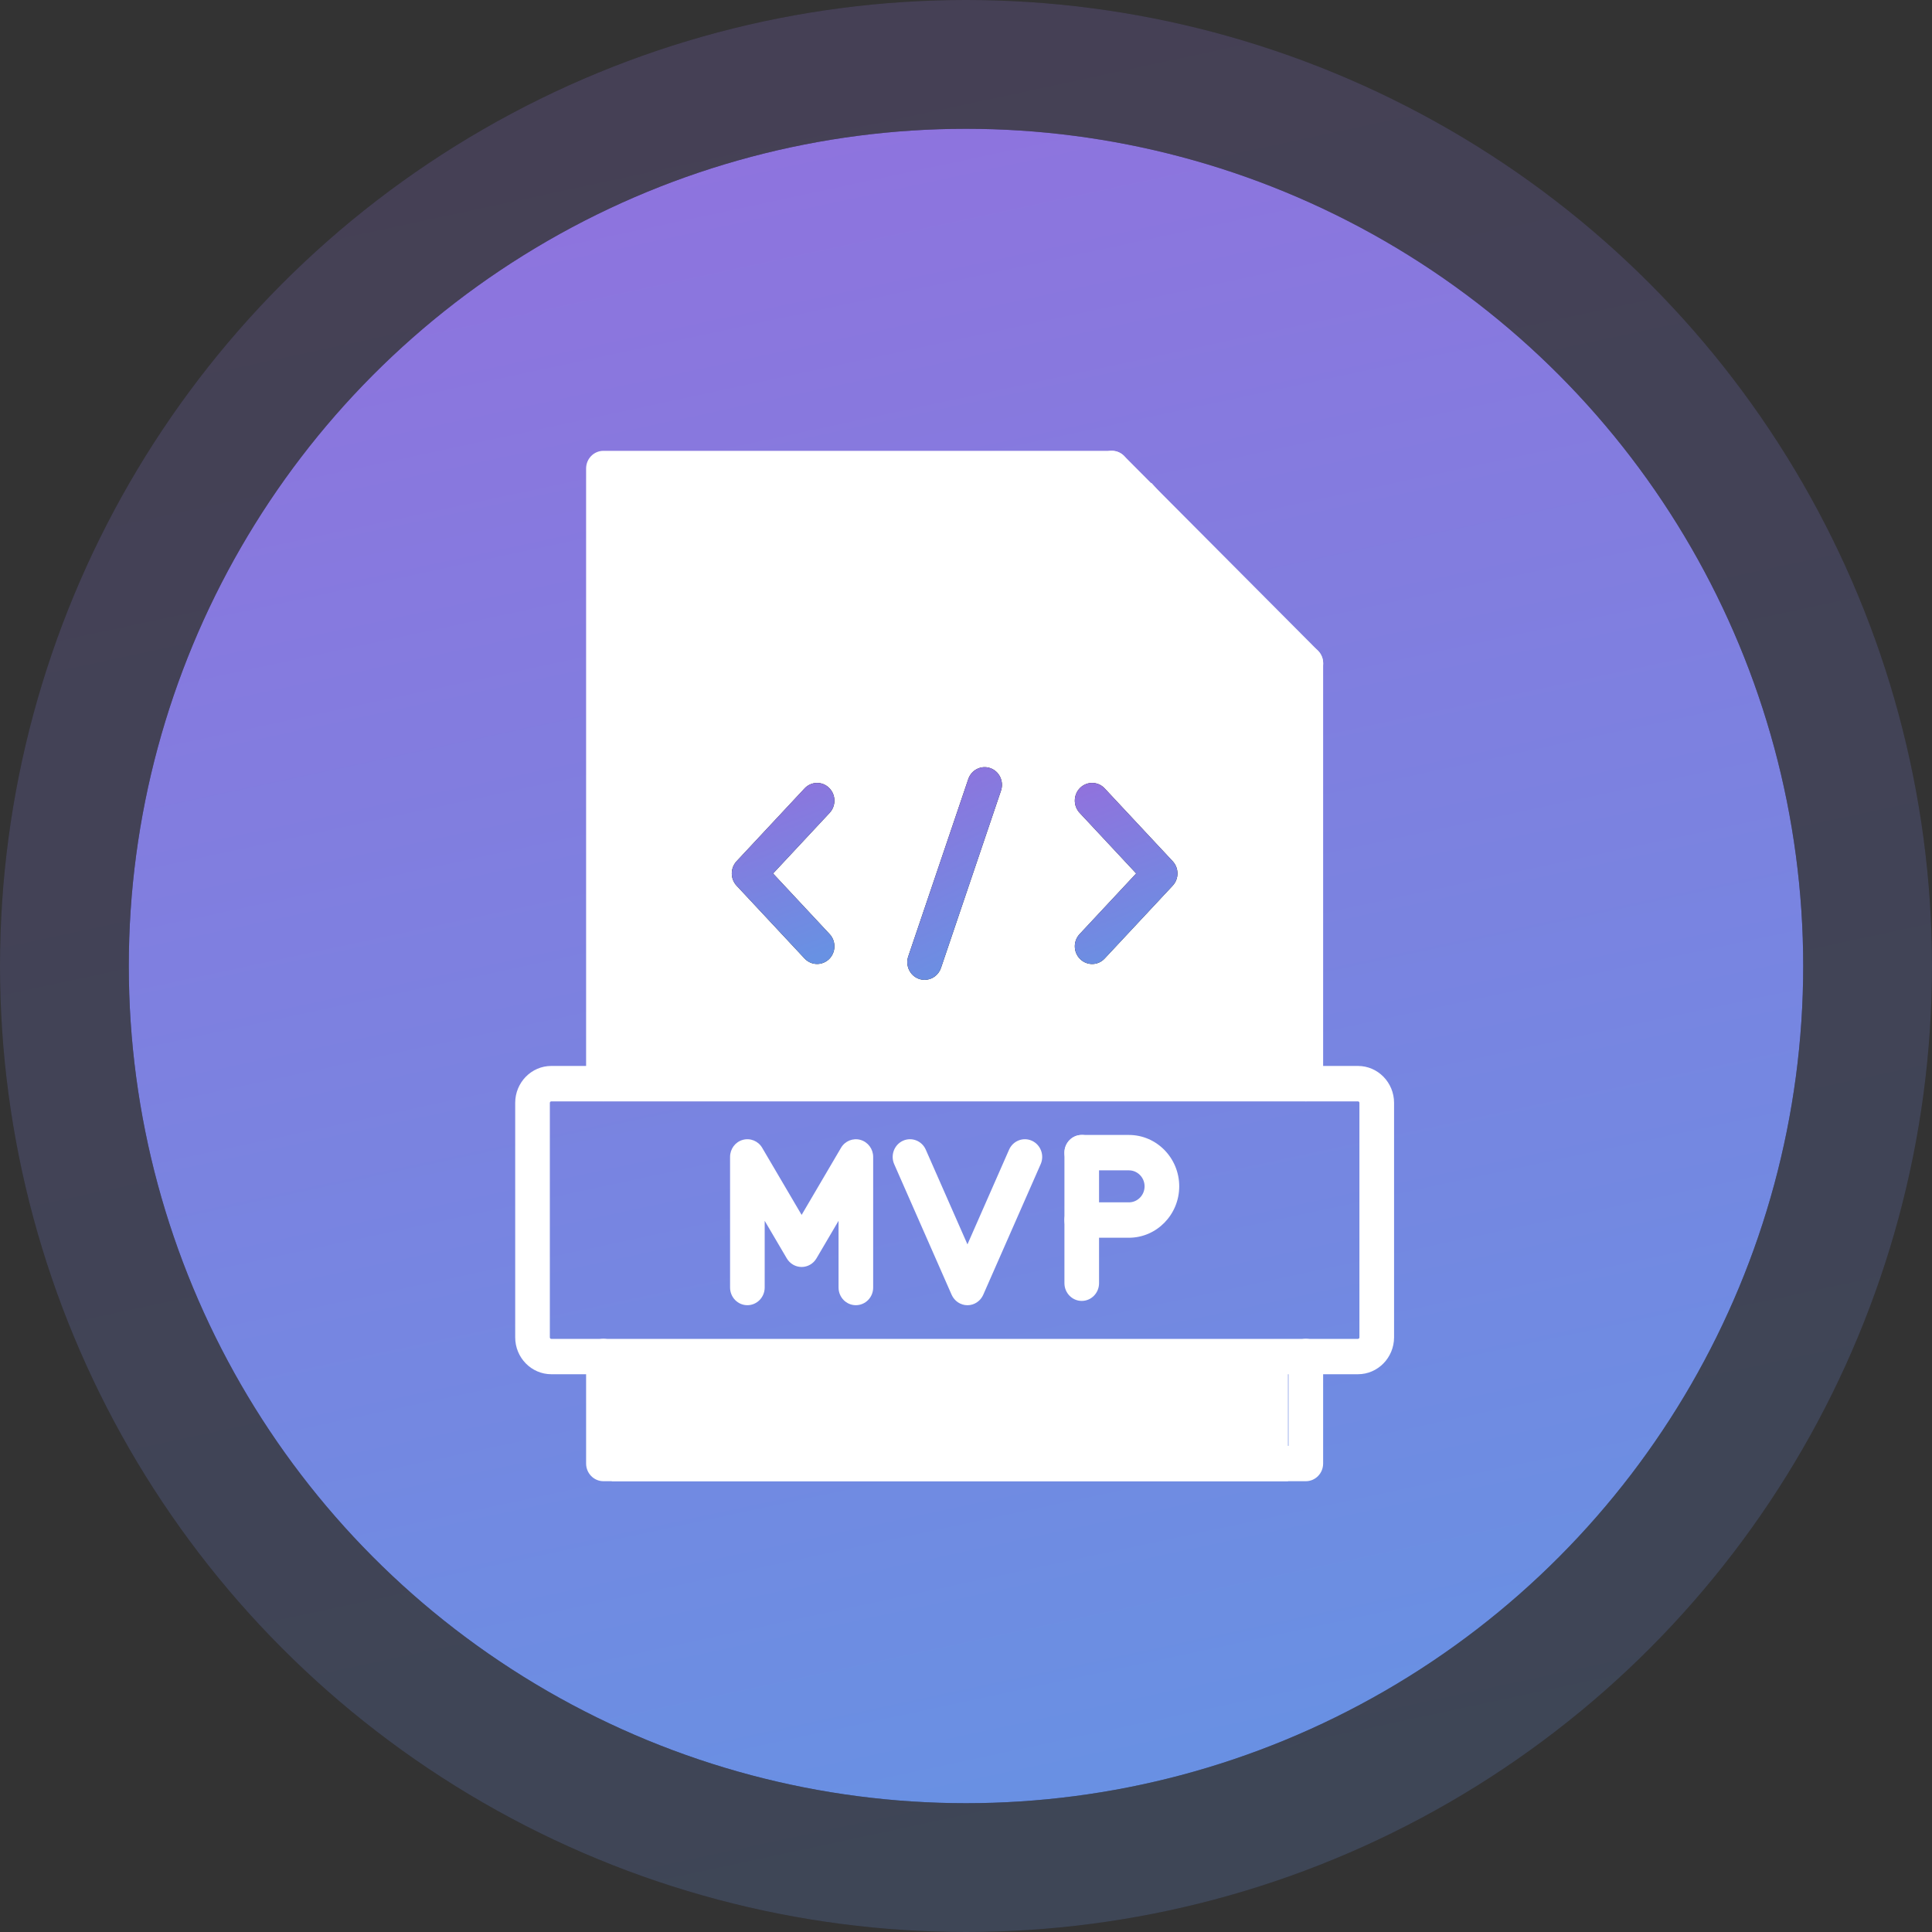
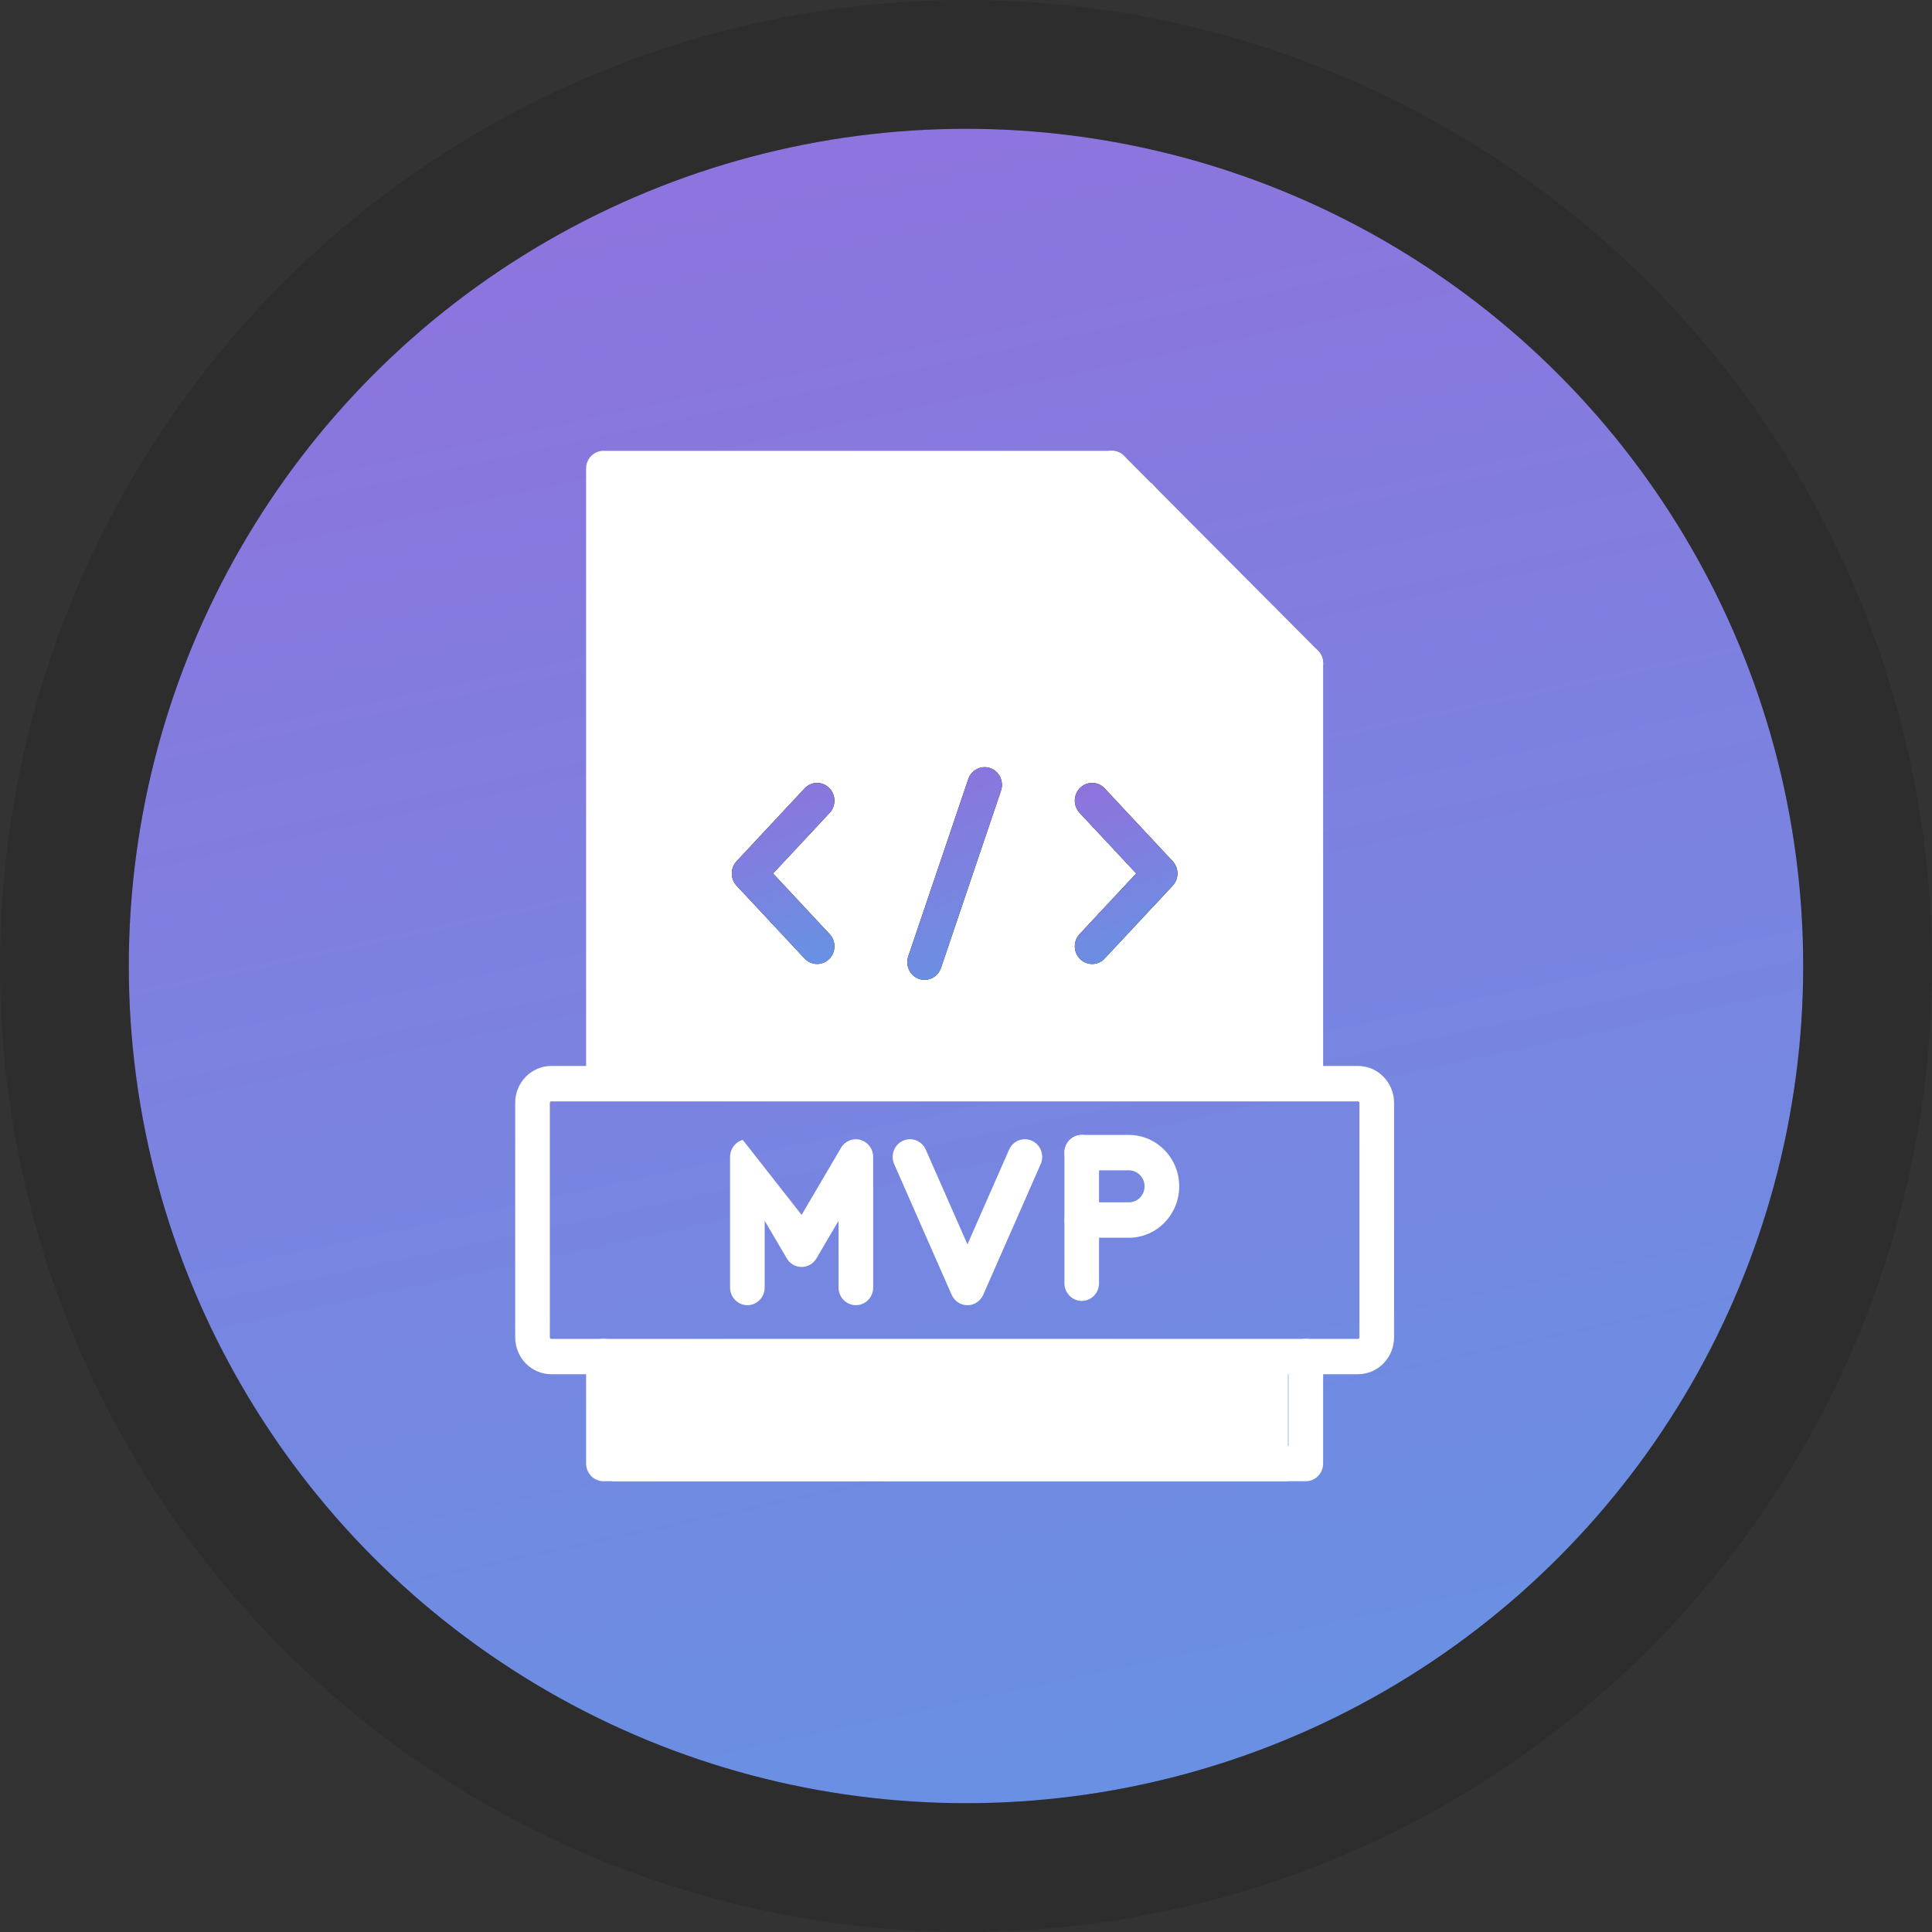
<svg xmlns="http://www.w3.org/2000/svg" width="60" height="60" viewBox="0 0 60 60" fill="none">
  <rect x="0" y="0" width="60" height="60" fill="#333333" stroke="none" />
  <g opacity="0.2">
    <circle cx="30" cy="30" r="30" fill="#181518" />
-     <circle cx="30" cy="30" r="30" fill="url(#paint0_linear_331_807)" />
  </g>
  <circle cx="30" cy="30" r="26" fill="#181518" />
  <circle cx="30" cy="30" r="26" fill="url(#paint1_linear_331_807)" />
  <path d="M19 15H35.762L41 21V34H19V15Z" fill="white" />
  <path d="M19 42H40V46H19V42Z" fill="white" />
  <path d="M40.554 46H18.74C18.443 46 18.202 45.754 18.202 45.451V42.128C18.202 41.825 18.443 41.579 18.74 41.579C19.037 41.579 19.277 41.825 19.277 42.128V44.902H40.016V42.128C40.016 41.825 40.257 41.579 40.554 41.579C40.851 41.579 41.091 41.825 41.091 42.128V45.451C41.091 45.754 40.851 46 40.554 46Z" fill="white" />
  <path d="M40.554 34.202C40.257 34.202 40.016 33.956 40.016 33.653V21.149H34.53C34.233 21.149 33.992 20.903 33.992 20.6V15.099H19.277V33.652C19.277 33.955 19.037 34.201 18.74 34.201C18.443 34.201 18.202 33.955 18.202 33.652V14.55C18.202 14.246 18.443 14.001 18.74 14.001H34.53C34.827 14.001 35.068 14.246 35.068 14.55V20.05H40.554C40.851 20.05 41.091 20.296 41.091 20.599V33.652C41.091 33.956 40.851 34.202 40.554 34.202Z" fill="white" />
  <path d="M40.554 21.15C40.418 21.15 40.282 21.097 40.177 20.992L34.153 14.941C33.942 14.729 33.938 14.381 34.147 14.164C34.355 13.948 34.695 13.944 34.908 14.158L40.932 20.208C41.143 20.421 41.147 20.768 40.938 20.985C40.832 21.094 40.694 21.15 40.554 21.15Z" fill="white" />
  <path d="M42.173 42.678H17.121C16.503 42.678 16 42.164 16 41.533V34.25C16 33.618 16.503 33.104 17.121 33.104H42.173C42.791 33.104 43.294 33.618 43.294 34.25V41.533C43.293 42.164 42.79 42.678 42.173 42.678ZM17.121 34.204C17.096 34.204 17.076 34.225 17.076 34.251V41.534C17.076 41.559 17.096 41.58 17.121 41.58H42.173C42.198 41.58 42.218 41.559 42.218 41.534V34.251C42.218 34.225 42.198 34.204 42.173 34.204H17.121Z" fill="white" />
  <path d="M33.918 29.938C33.784 29.938 33.651 29.888 33.546 29.786C33.331 29.576 33.323 29.229 33.529 29.009L35.286 27.126L33.529 25.244C33.323 25.024 33.331 24.676 33.546 24.466C33.761 24.257 34.102 24.265 34.307 24.485L36.419 26.747C36.617 26.959 36.617 27.293 36.419 27.505L34.307 29.767C34.201 29.881 34.06 29.938 33.918 29.938Z" fill="#181518" />
  <path d="M33.918 29.938C33.784 29.938 33.651 29.888 33.546 29.786C33.331 29.576 33.323 29.229 33.529 29.009L35.286 27.126L33.529 25.244C33.323 25.024 33.331 24.676 33.546 24.466C33.761 24.257 34.102 24.265 34.307 24.485L36.419 26.747C36.617 26.959 36.617 27.293 36.419 27.505L34.307 29.767C34.201 29.881 34.06 29.938 33.918 29.938Z" fill="url(#paint2_linear_331_807)" />
  <path d="M25.376 29.937C25.234 29.937 25.093 29.88 24.987 29.767L22.875 27.505C22.677 27.293 22.677 26.959 22.875 26.747L24.987 24.485C25.192 24.265 25.532 24.257 25.747 24.467C25.962 24.677 25.97 25.024 25.765 25.244L24.008 27.127L25.765 29.01C25.97 29.229 25.962 29.577 25.747 29.787C25.642 29.887 25.509 29.937 25.376 29.937Z" fill="#181518" />
  <path d="M25.376 29.937C25.234 29.937 25.093 29.88 24.987 29.767L22.875 27.505C22.677 27.293 22.677 26.959 22.875 26.747L24.987 24.485C25.192 24.265 25.532 24.257 25.747 24.467C25.962 24.677 25.97 25.024 25.765 25.244L24.008 27.127L25.765 29.01C25.97 29.229 25.962 29.577 25.747 29.787C25.642 29.887 25.509 29.937 25.376 29.937Z" fill="url(#paint3_linear_331_807)" />
  <path d="M28.715 30.43C28.656 30.43 28.598 30.42 28.539 30.4C28.258 30.301 28.11 29.988 28.207 29.701L30.071 24.195C30.168 23.908 30.474 23.756 30.755 23.855C31.036 23.954 31.184 24.268 31.087 24.554L29.223 30.06C29.146 30.287 28.938 30.43 28.715 30.43Z" fill="#181518" />
  <path d="M28.715 30.43C28.656 30.43 28.598 30.42 28.539 30.4C28.258 30.301 28.11 29.988 28.207 29.701L30.071 24.195C30.168 23.908 30.474 23.756 30.755 23.855C31.036 23.954 31.184 24.268 31.087 24.554L29.223 30.06C29.146 30.287 28.938 30.43 28.715 30.43Z" fill="url(#paint4_linear_331_807)" />
  <path d="M30.045 40.535C29.833 40.535 29.641 40.407 29.554 40.211L27.77 36.154C27.649 35.878 27.769 35.553 28.04 35.428C28.311 35.304 28.629 35.427 28.751 35.704L30.045 38.645L31.338 35.704C31.46 35.427 31.778 35.304 32.049 35.428C32.32 35.553 32.441 35.878 32.319 36.154L30.535 40.211C30.449 40.407 30.257 40.535 30.045 40.535Z" fill="white" />
-   <path d="M26.579 40.534C26.282 40.534 26.042 40.288 26.042 39.985V37.913L25.356 39.08C25.259 39.245 25.084 39.347 24.895 39.347C24.706 39.347 24.53 39.245 24.434 39.08L23.748 37.913V39.985C23.748 40.288 23.507 40.534 23.21 40.534C22.913 40.534 22.673 40.288 22.673 39.985V35.929C22.673 35.682 22.833 35.465 23.067 35.4C23.3 35.334 23.548 35.435 23.671 35.647L24.895 37.73L26.118 35.647C26.242 35.435 26.489 35.335 26.722 35.4C26.955 35.466 27.117 35.682 27.117 35.929V39.985C27.118 40.288 26.877 40.534 26.579 40.534Z" fill="white" />
+   <path d="M26.579 40.534C26.282 40.534 26.042 40.288 26.042 39.985V37.913L25.356 39.08C25.259 39.245 25.084 39.347 24.895 39.347C24.706 39.347 24.53 39.245 24.434 39.08L23.748 37.913V39.985C23.748 40.288 23.507 40.534 23.21 40.534C22.913 40.534 22.673 40.288 22.673 39.985V35.929C22.673 35.682 22.833 35.465 23.067 35.4L24.895 37.73L26.118 35.647C26.242 35.435 26.489 35.335 26.722 35.4C26.955 35.466 27.117 35.682 27.117 35.929V39.985C27.118 40.288 26.877 40.534 26.579 40.534Z" fill="white" />
  <path d="M33.595 40.401C33.298 40.401 33.057 40.154 33.057 39.851V35.795C33.057 35.492 33.298 35.246 33.595 35.246C33.891 35.246 34.132 35.492 34.132 35.795V39.851C34.132 40.154 33.891 40.401 33.595 40.401Z" fill="white" />
  <path d="M35.059 38.439H33.595C33.298 38.439 33.057 38.193 33.057 37.89C33.057 37.586 33.298 37.34 33.595 37.34H35.059C35.327 37.34 35.546 37.117 35.546 36.843C35.546 36.569 35.327 36.346 35.059 36.346H33.595C33.298 36.346 33.057 36.099 33.057 35.796C33.057 35.493 33.298 35.247 33.595 35.247H35.059C35.921 35.247 36.622 35.963 36.622 36.844C36.621 37.723 35.92 38.439 35.059 38.439Z" fill="white" />
  <defs>
    <linearGradient id="paint0_linear_331_807" x1="16.915" y1="-37.513" x2="37.837" y2="59.985" gradientUnits="userSpaceOnUse">
      <stop stop-color="#A661DA" />
      <stop offset="1" stop-color="#6891E3" />
    </linearGradient>
    <linearGradient id="paint1_linear_331_807" x1="18.66" y1="-28.512" x2="36.792" y2="55.987" gradientUnits="userSpaceOnUse">
      <stop stop-color="#A661DA" />
      <stop offset="1" stop-color="#6891E3" />
    </linearGradient>
    <linearGradient id="paint2_linear_331_807" x1="34.278" y1="20.799" x2="37.443" y2="29.159" gradientUnits="userSpaceOnUse">
      <stop stop-color="#A661DA" />
      <stop offset="1" stop-color="#6891E3" />
    </linearGradient>
    <linearGradient id="paint3_linear_331_807" x1="23.625" y1="20.8" x2="26.789" y2="29.159" gradientUnits="userSpaceOnUse">
      <stop stop-color="#A661DA" />
      <stop offset="1" stop-color="#6891E3" />
    </linearGradient>
    <linearGradient id="paint4_linear_331_807" x1="29.006" y1="19.696" x2="33.397" y2="28.805" gradientUnits="userSpaceOnUse">
      <stop stop-color="#A661DA" />
      <stop offset="1" stop-color="#6891E3" />
    </linearGradient>
  </defs>
</svg>